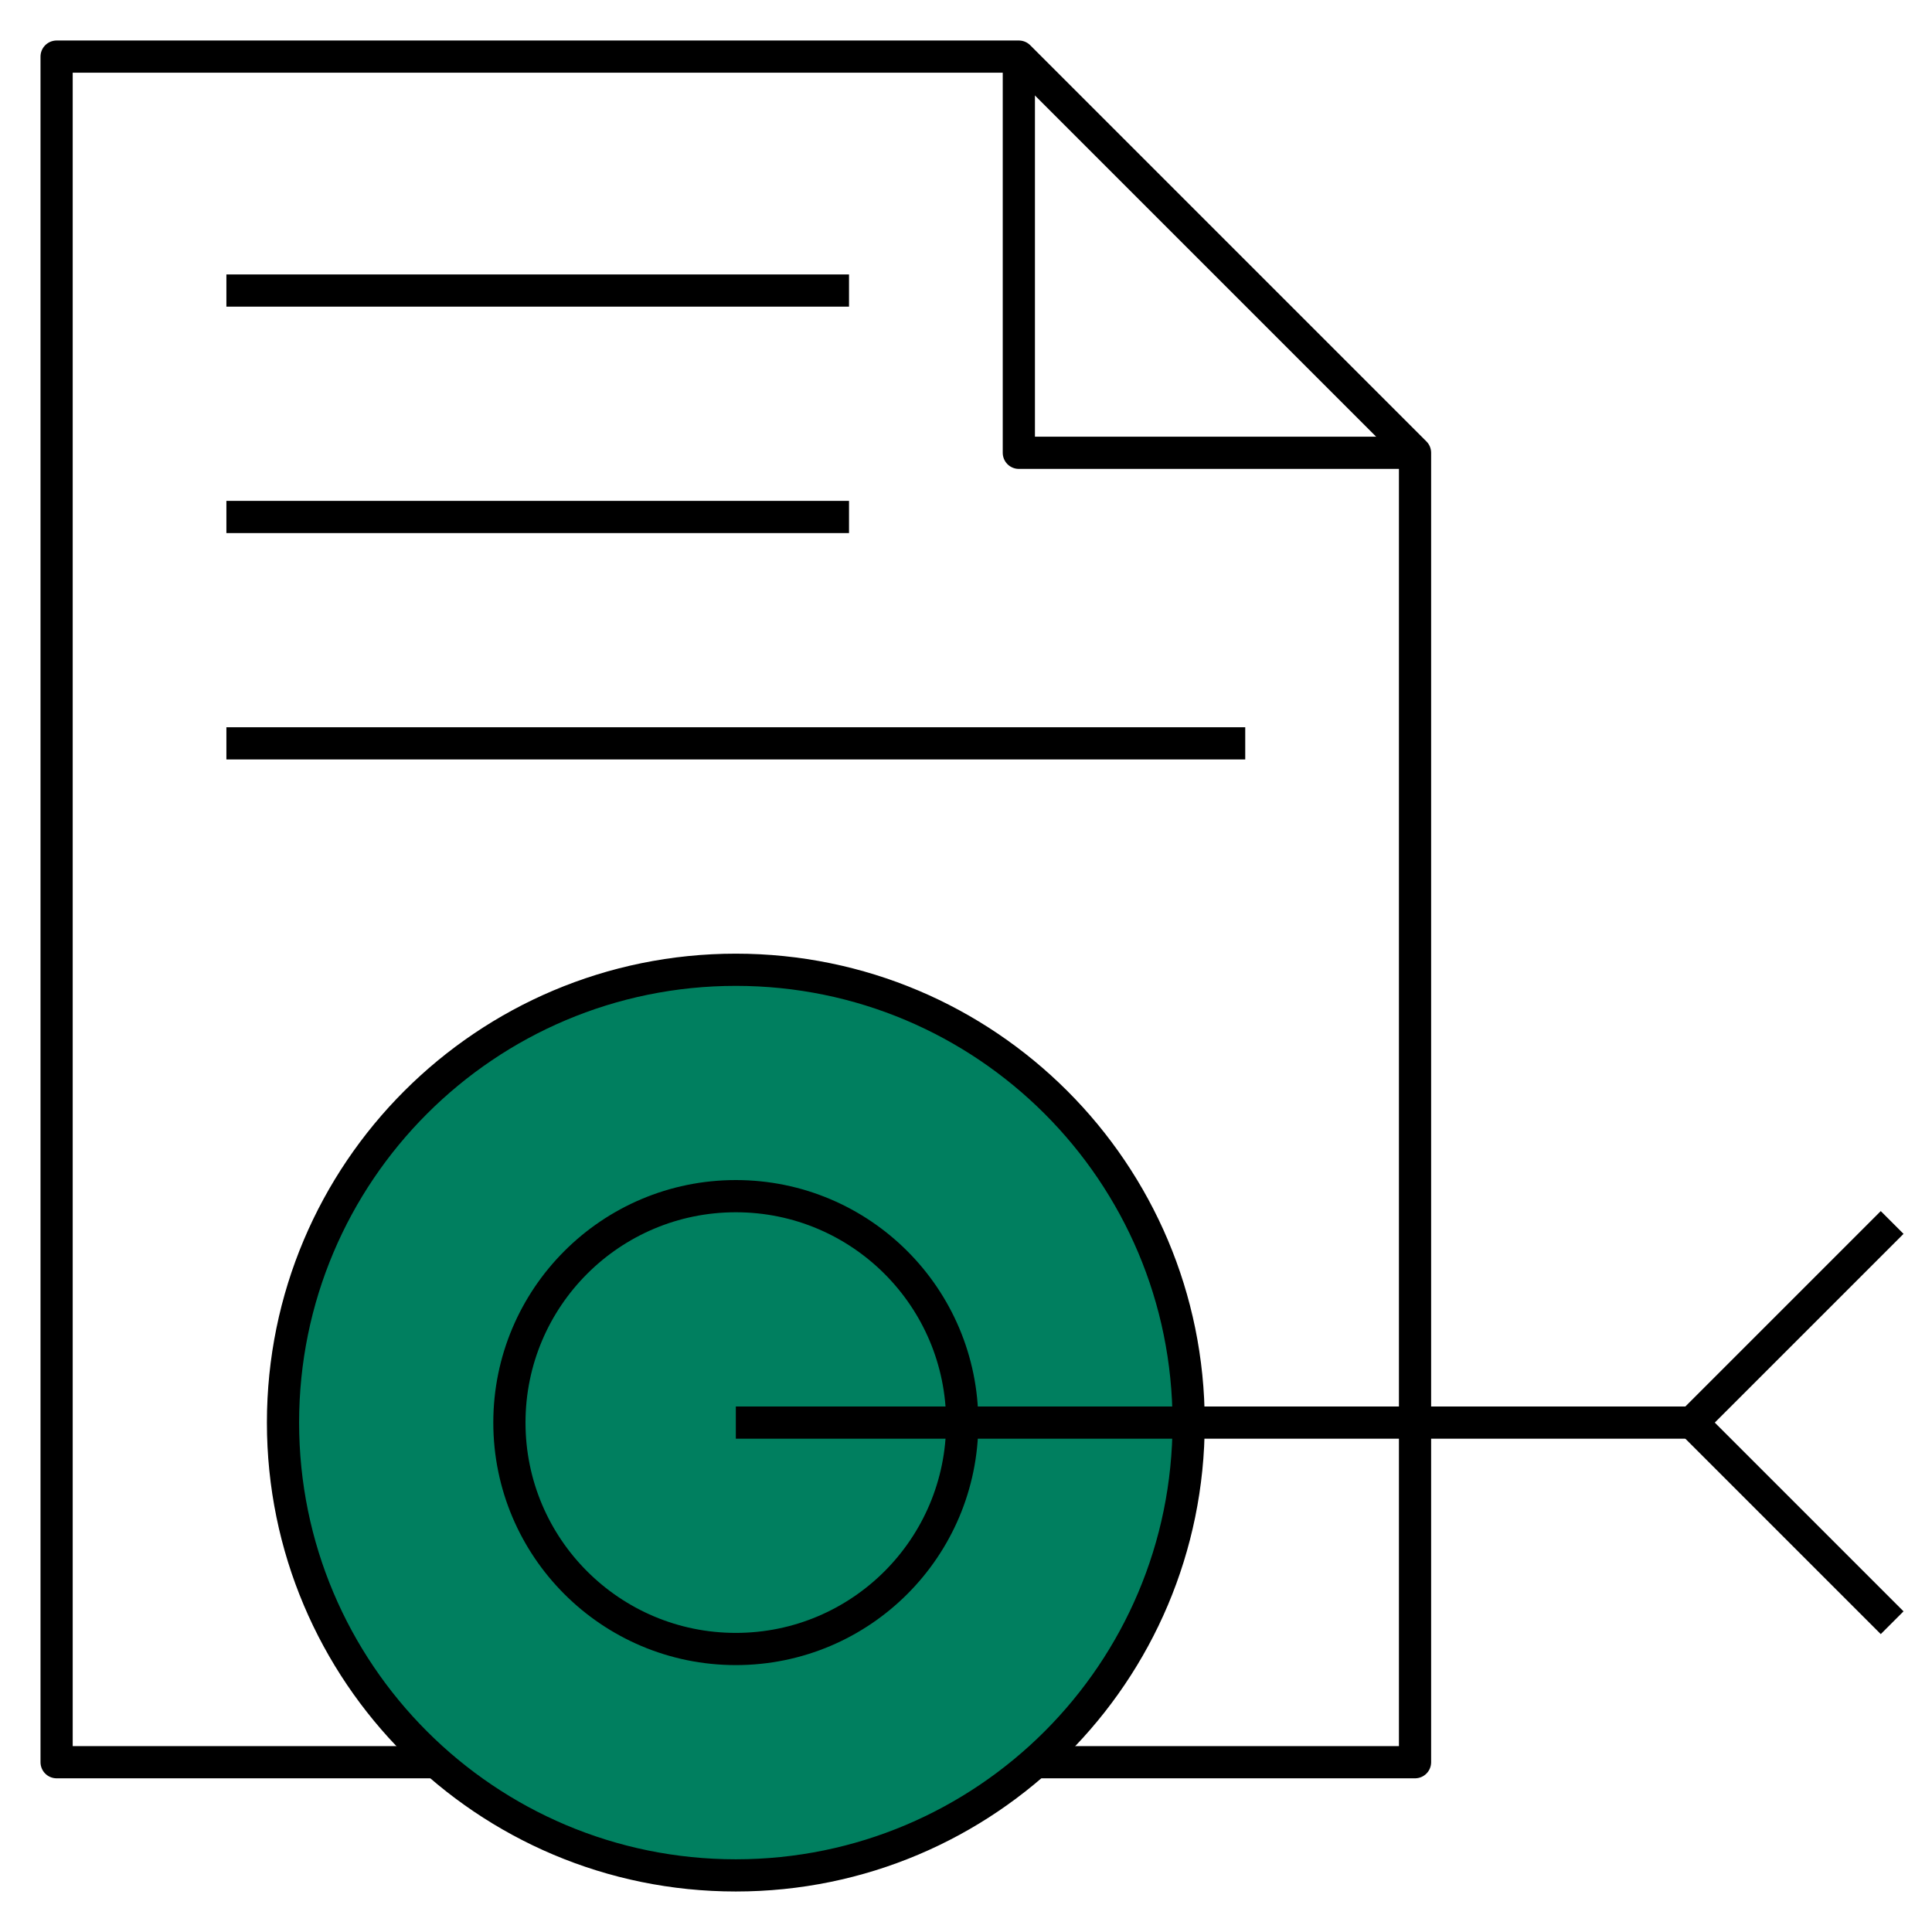
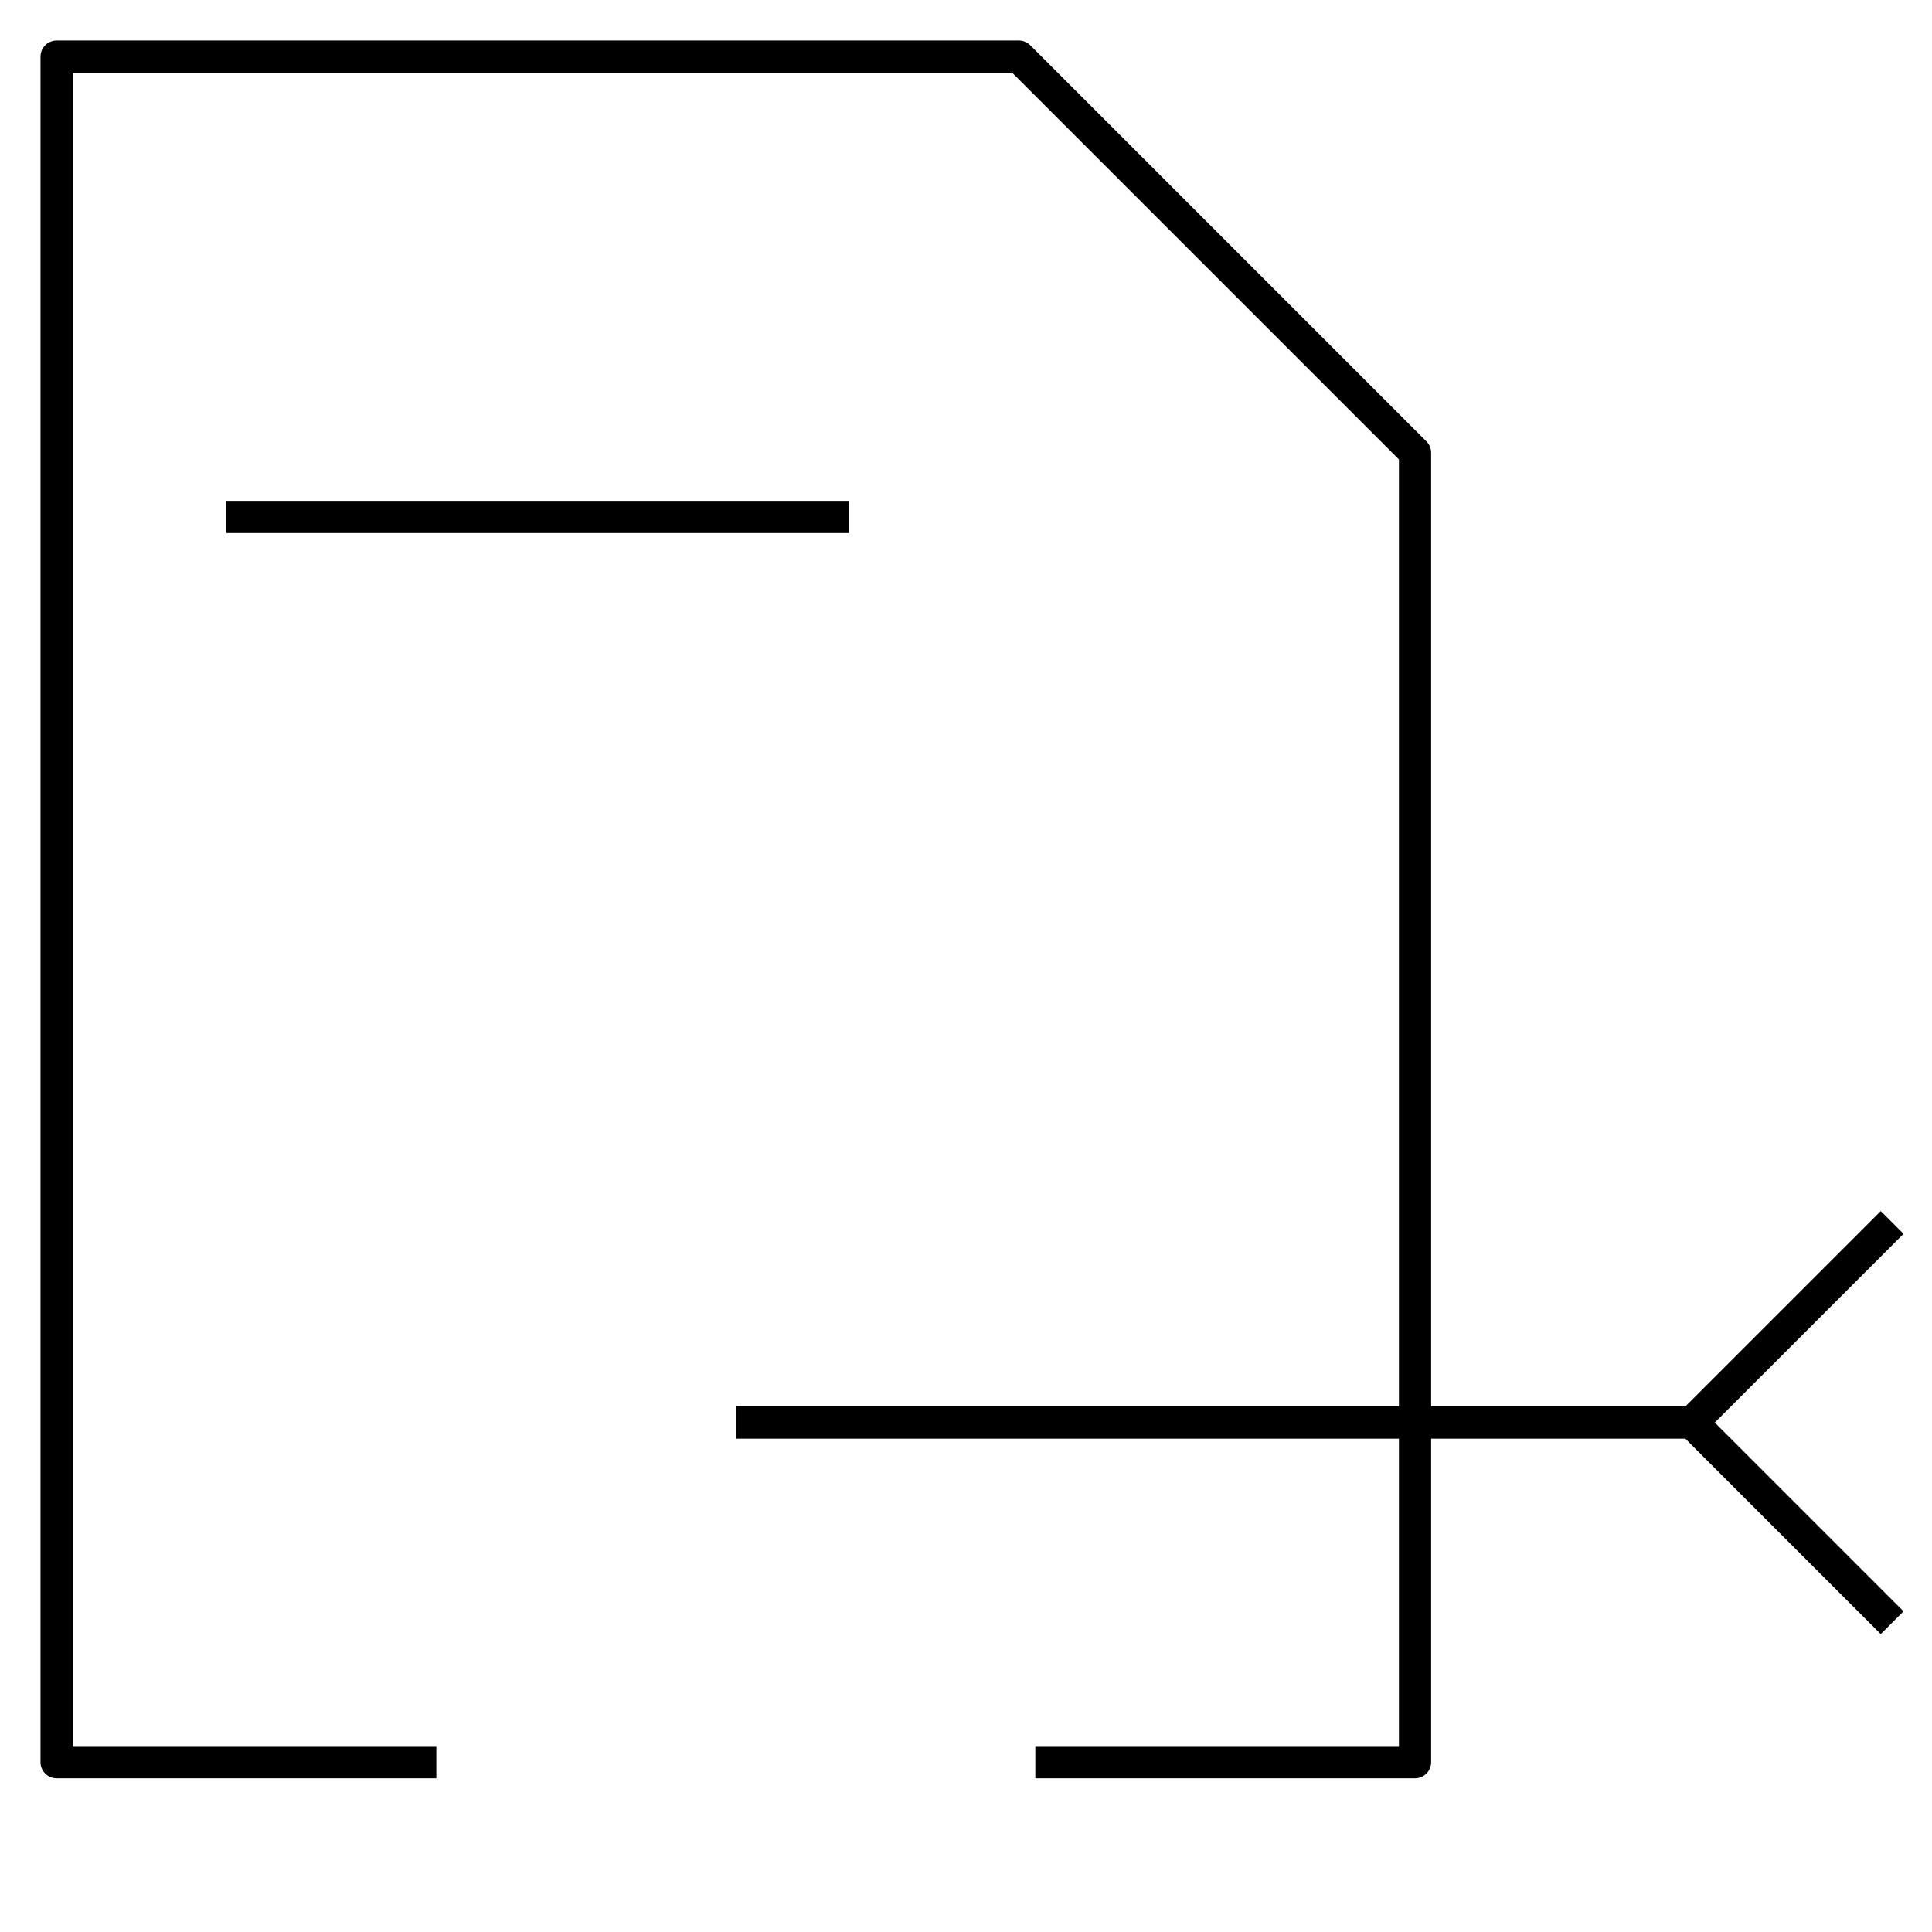
<svg xmlns="http://www.w3.org/2000/svg" width="60" height="60" viewBox="0 0 60 60" fill="none">
-   <path d="M36.914 44.18C36.914 51.946 30.618 58.242 22.852 58.242C15.085 58.242 8.789 51.946 8.789 44.18C8.789 36.413 15.085 30.117 22.852 30.117C30.618 30.117 36.914 36.413 36.914 44.18Z" fill="#007F5F" stroke="black" stroke-miterlimit="10" stroke-linejoin="round" />
-   <path d="M43.945 14.062H31.641V1.758" stroke="black" stroke-miterlimit="10" stroke-linejoin="round" />
  <path d="M13.551 54.727H1.758V1.758H31.641L43.945 14.062V54.727H32.153" stroke="black" stroke-miterlimit="10" stroke-linejoin="round" />
  <path d="M58.762 37.965L52.547 44.18L58.762 50.395" stroke="black" stroke-miterlimit="10" stroke-linejoin="round" />
-   <path d="M7.031 23.086H38.672" stroke="black" stroke-miterlimit="10" stroke-linejoin="round" />
  <path d="M7.031 16.055H26.367" stroke="black" stroke-miterlimit="10" stroke-linejoin="round" />
-   <path d="M7.031 9.023H26.367" stroke="black" stroke-miterlimit="10" stroke-linejoin="round" />
-   <path d="M29.883 44.18C29.883 48.063 26.735 51.211 22.852 51.211C18.968 51.211 15.82 48.063 15.82 44.18C15.82 40.296 18.968 37.148 22.852 37.148C26.735 37.148 29.883 40.296 29.883 44.18Z" stroke="black" stroke-miterlimit="10" stroke-linejoin="round" />
  <path d="M22.852 44.18H52.547" stroke="black" stroke-miterlimit="10" stroke-linejoin="round" />
</svg>